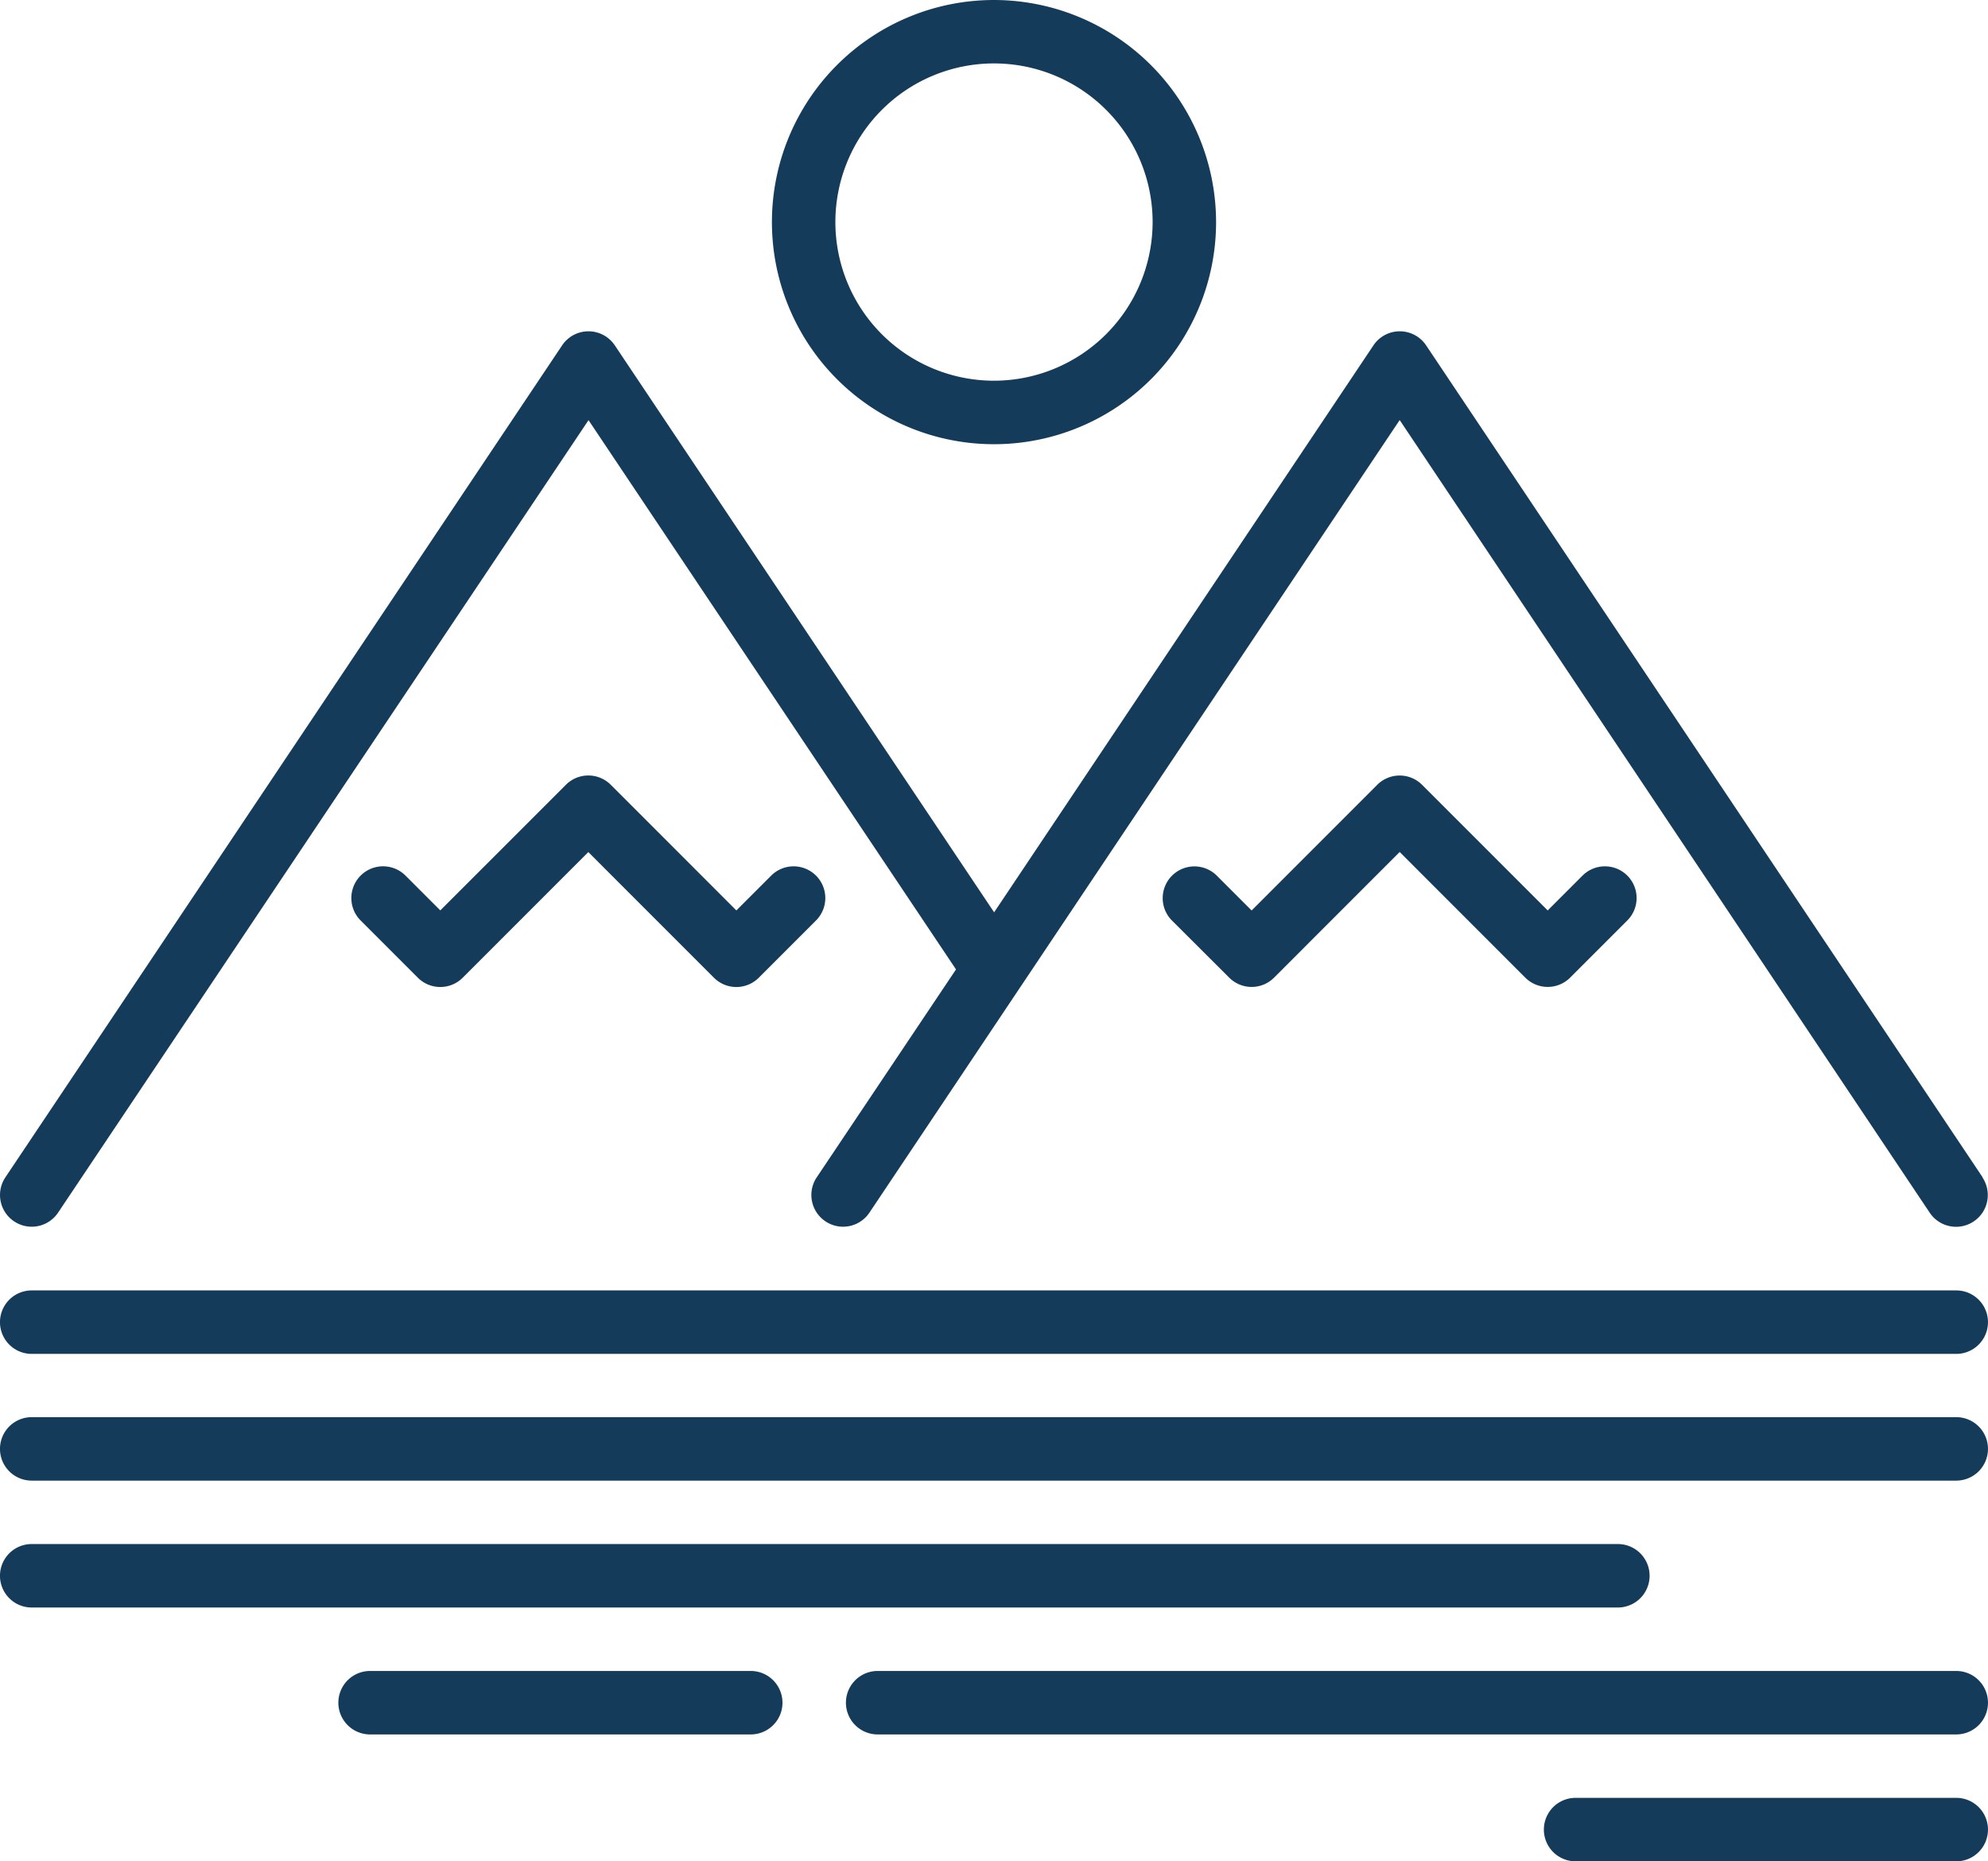
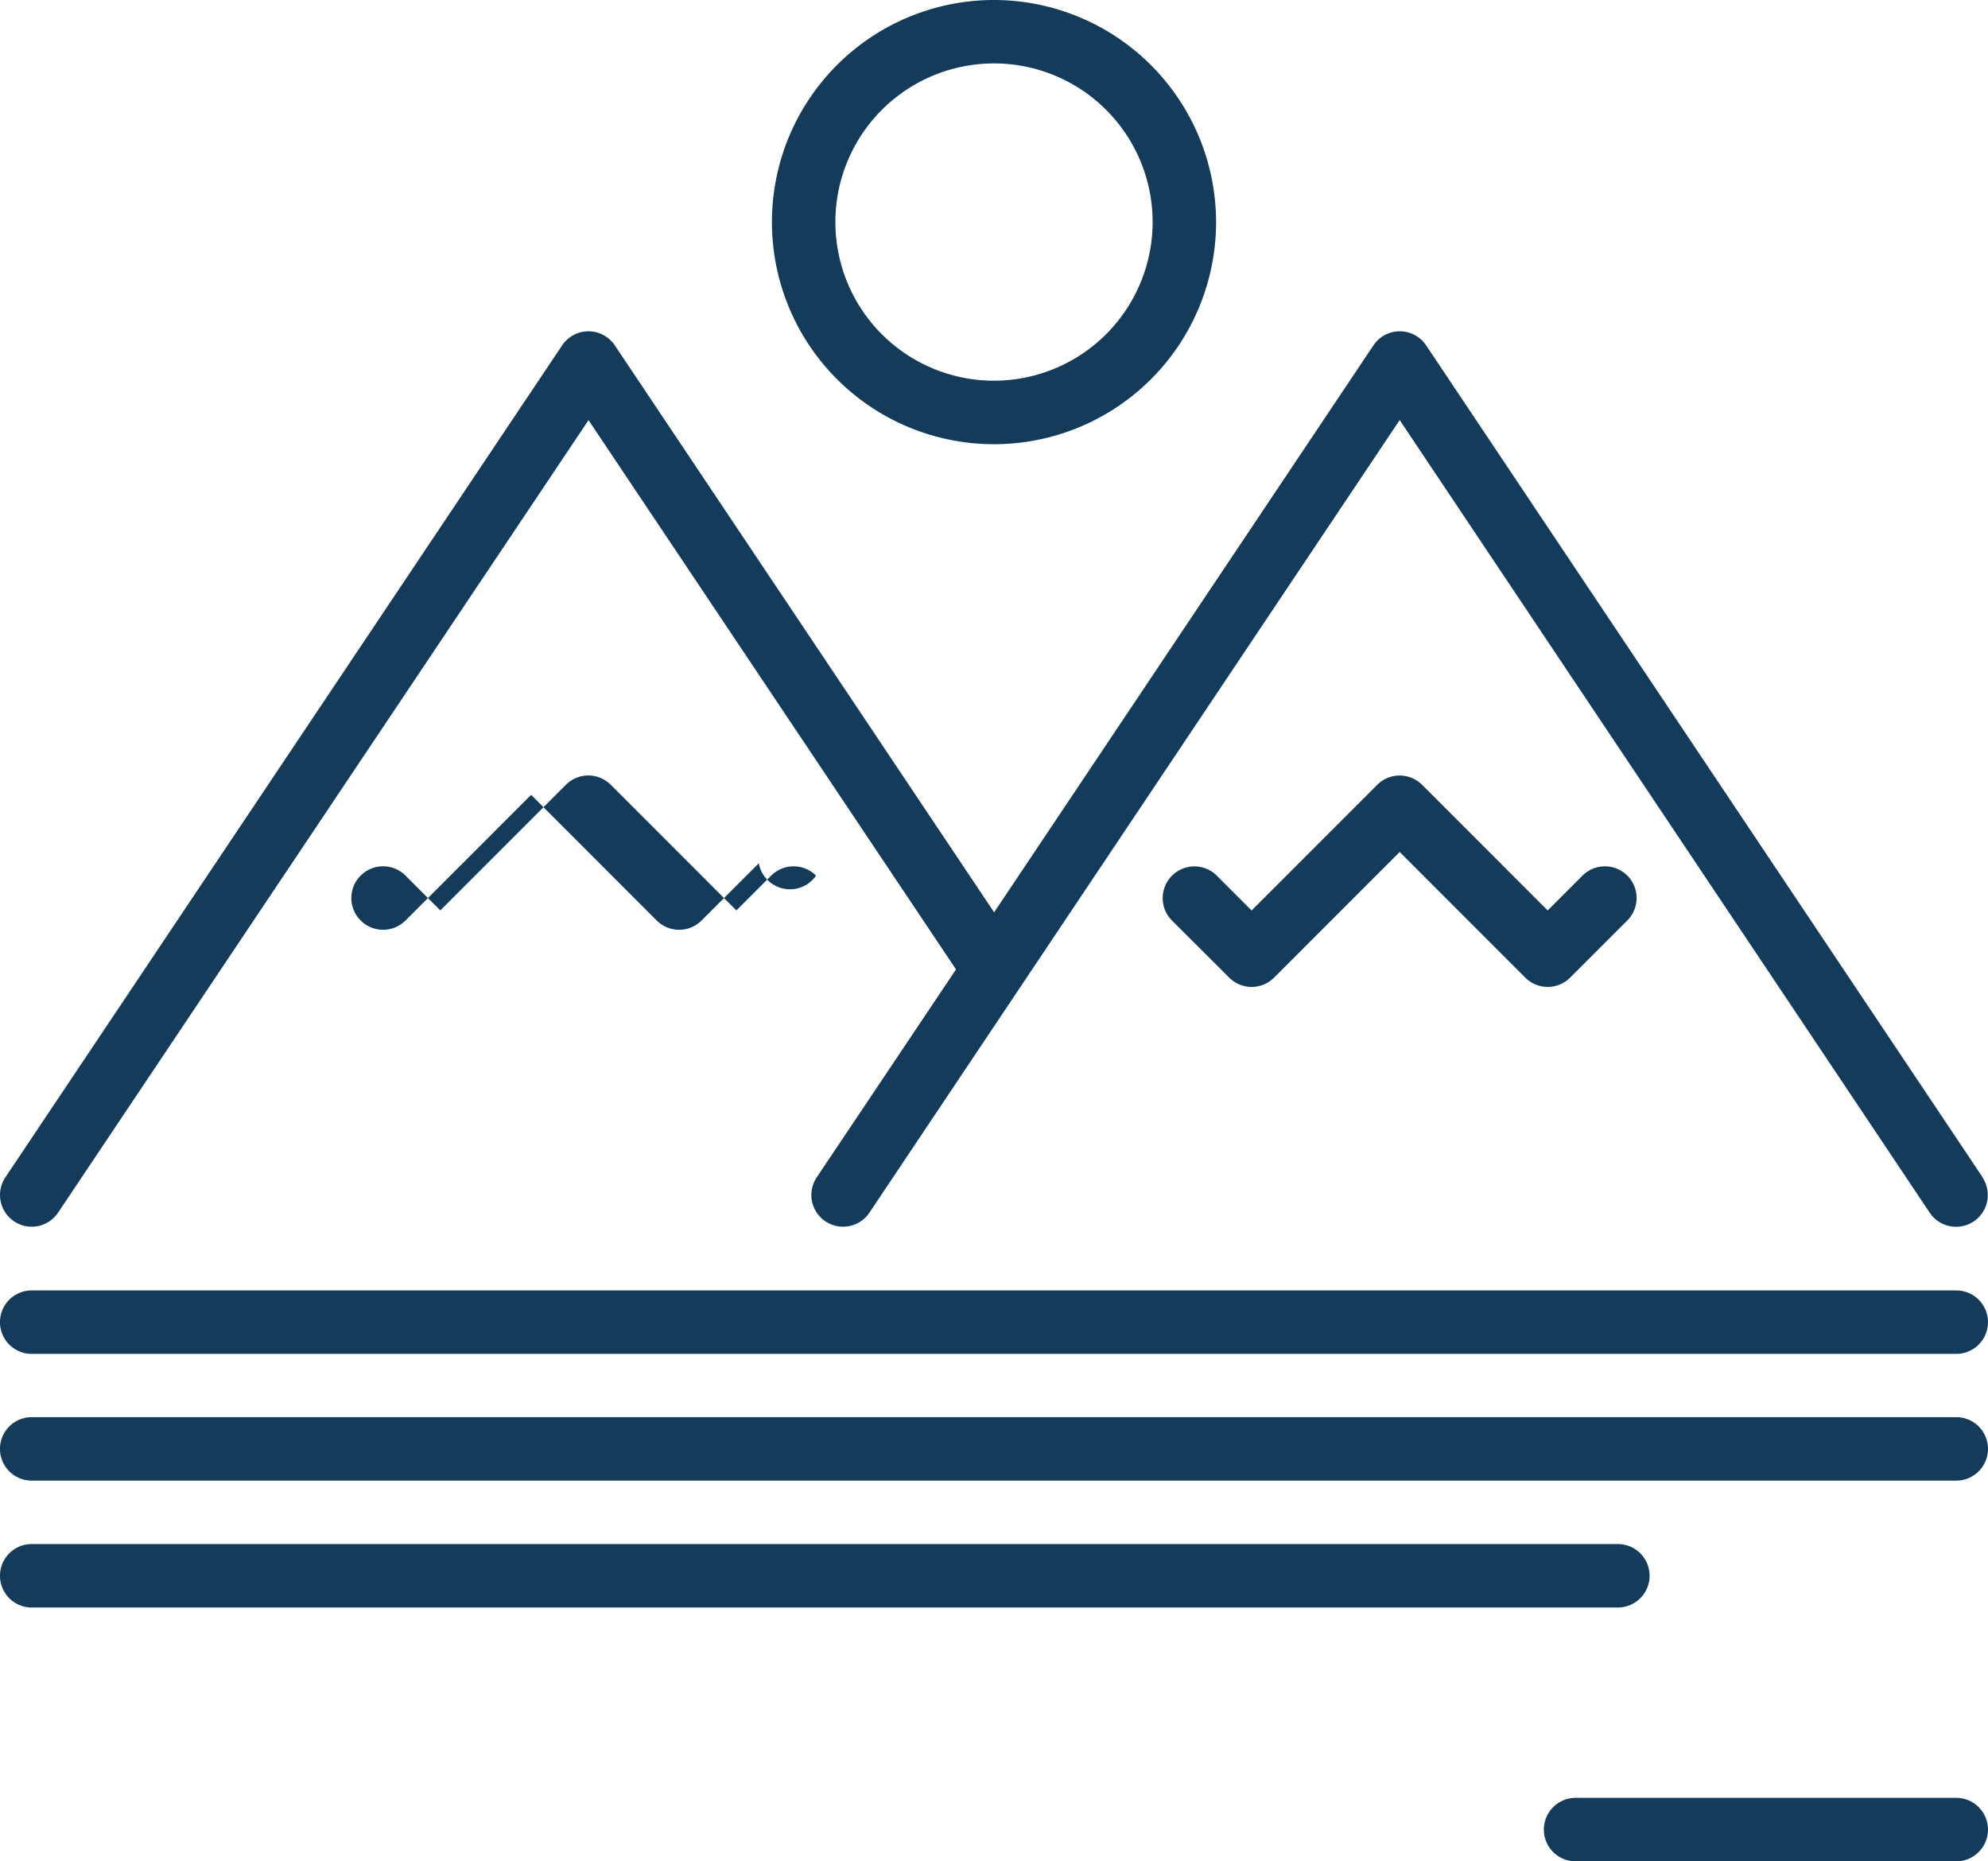
<svg xmlns="http://www.w3.org/2000/svg" width="49.656" height="46.486" viewBox="0 0 49.656 46.486">
  <g transform="translate(0 -16.341)">
    <g transform="translate(0 48.564)">
      <g transform="translate(0)">
        <path d="M48.864,348.6H.793a.792.792,0,1,0,0,1.585H48.864a.792.792,0,1,0,0-1.585Z" transform="translate(-0.001 -348.595)" fill="#153b5b" />
      </g>
    </g>
    <g transform="translate(0 51.734)">
      <g transform="translate(0)">
        <path d="M48.864,381.275H.793a.792.792,0,0,0,0,1.585H48.864a.792.792,0,0,0,0-1.585Z" transform="translate(-0.001 -381.275)" fill="#153b5b" />
      </g>
    </g>
    <g transform="translate(0 54.903)">
      <g transform="translate(0)">
        <path d="M40.412,413.956H.793a.792.792,0,0,0,0,1.585H40.412a.792.792,0,0,0,0-1.585Z" transform="translate(-0.001 -413.956)" fill="#153b5b" />
      </g>
    </g>
    <g transform="translate(21.13 58.073)">
-       <path d="M245.605,446.637H218.664a.792.792,0,0,0,0,1.585h26.941a.792.792,0,1,0,0-1.585Z" transform="translate(-217.872 -446.637)" fill="#153b5b" />
-     </g>
+       </g>
    <g transform="translate(8.452 58.073)">
-       <path d="M97.451,446.637H87.942a.792.792,0,0,0,0,1.585h9.508a.792.792,0,0,0,0-1.585Z" transform="translate(-87.15 -446.637)" fill="#153b5b" />
-     </g>
+       </g>
    <g transform="translate(38.562 61.242)">
      <path d="M407.917,479.317h-9.508a.792.792,0,1,0,0,1.585h9.508a.792.792,0,1,0,0-1.585Z" transform="translate(-397.616 -479.317)" fill="#153b5b" />
    </g>
    <g transform="translate(29.041 35.71)">
      <path d="M311.045,218.553a.792.792,0,0,0-1.121,0l-.869.869-3.137-3.137a.792.792,0,0,0-1.121,0l-3.137,3.138-.869-.869a.792.792,0,1,0-1.12,1.121L301.1,221.1a.792.792,0,0,0,1.121,0l3.137-3.138,3.137,3.138a.793.793,0,0,0,1.121,0l1.429-1.429A.792.792,0,0,0,311.045,218.553Z" transform="translate(-299.438 -216.053)" fill="#153b5b" />
    </g>
    <g transform="translate(8.776 35.71)">
      <g transform="translate(0 0)">
-         <path d="M102.094,218.556a.792.792,0,0,0-1.121,0l-.869.869-3.137-3.138a.792.792,0,0,0-1.121,0l-3.137,3.137-.869-.869a.792.792,0,0,0-1.121,1.121l1.429,1.429a.793.793,0,0,0,1.121,0l3.137-3.138,3.137,3.138a.792.792,0,0,0,1.121,0l1.429-1.429A.792.792,0,0,0,102.094,218.556Z" transform="translate(-90.487 -216.056)" fill="#153b5b" />
+         <path d="M102.094,218.556a.792.792,0,0,0-1.121,0l-.869.869-3.137-3.138a.792.792,0,0,0-1.121,0l-3.137,3.137-.869-.869a.792.792,0,0,0-1.121,1.121a.793.793,0,0,0,1.121,0l3.137-3.138,3.137,3.138a.792.792,0,0,0,1.121,0l1.429-1.429A.792.792,0,0,0,102.094,218.556Z" transform="translate(-90.487 -216.056)" fill="#153b5b" />
      </g>
    </g>
    <g transform="translate(0 24.617)">
      <g transform="translate(0)">
        <path d="M49.522,122.8l-13.9-20.778a.792.792,0,0,0-1.317,0l-9.474,14.159-9.474-14.159a.792.792,0,0,0-1.317,0L.134,122.8a.792.792,0,1,0,1.317.881L14.7,103.889l9.179,13.718L20.4,122.8a.792.792,0,0,0,1.317.881l3.766-5.629.013-.019,9.465-14.146L48.2,123.683a.792.792,0,1,0,1.317-.881Z" transform="translate(0 -101.672)" fill="#153b5b" />
      </g>
    </g>
    <g transform="translate(19.281 16.341)">
      <g transform="translate(0 0)">
        <path d="M204.356,16.341a5.547,5.547,0,1,0,5.547,5.547A5.553,5.553,0,0,0,204.356,16.341Zm0,9.508a3.962,3.962,0,1,1,3.962-3.962A3.966,3.966,0,0,1,204.356,25.849Z" transform="translate(-198.809 -16.341)" fill="#153b5b" />
      </g>
    </g>
  </g>
</svg>